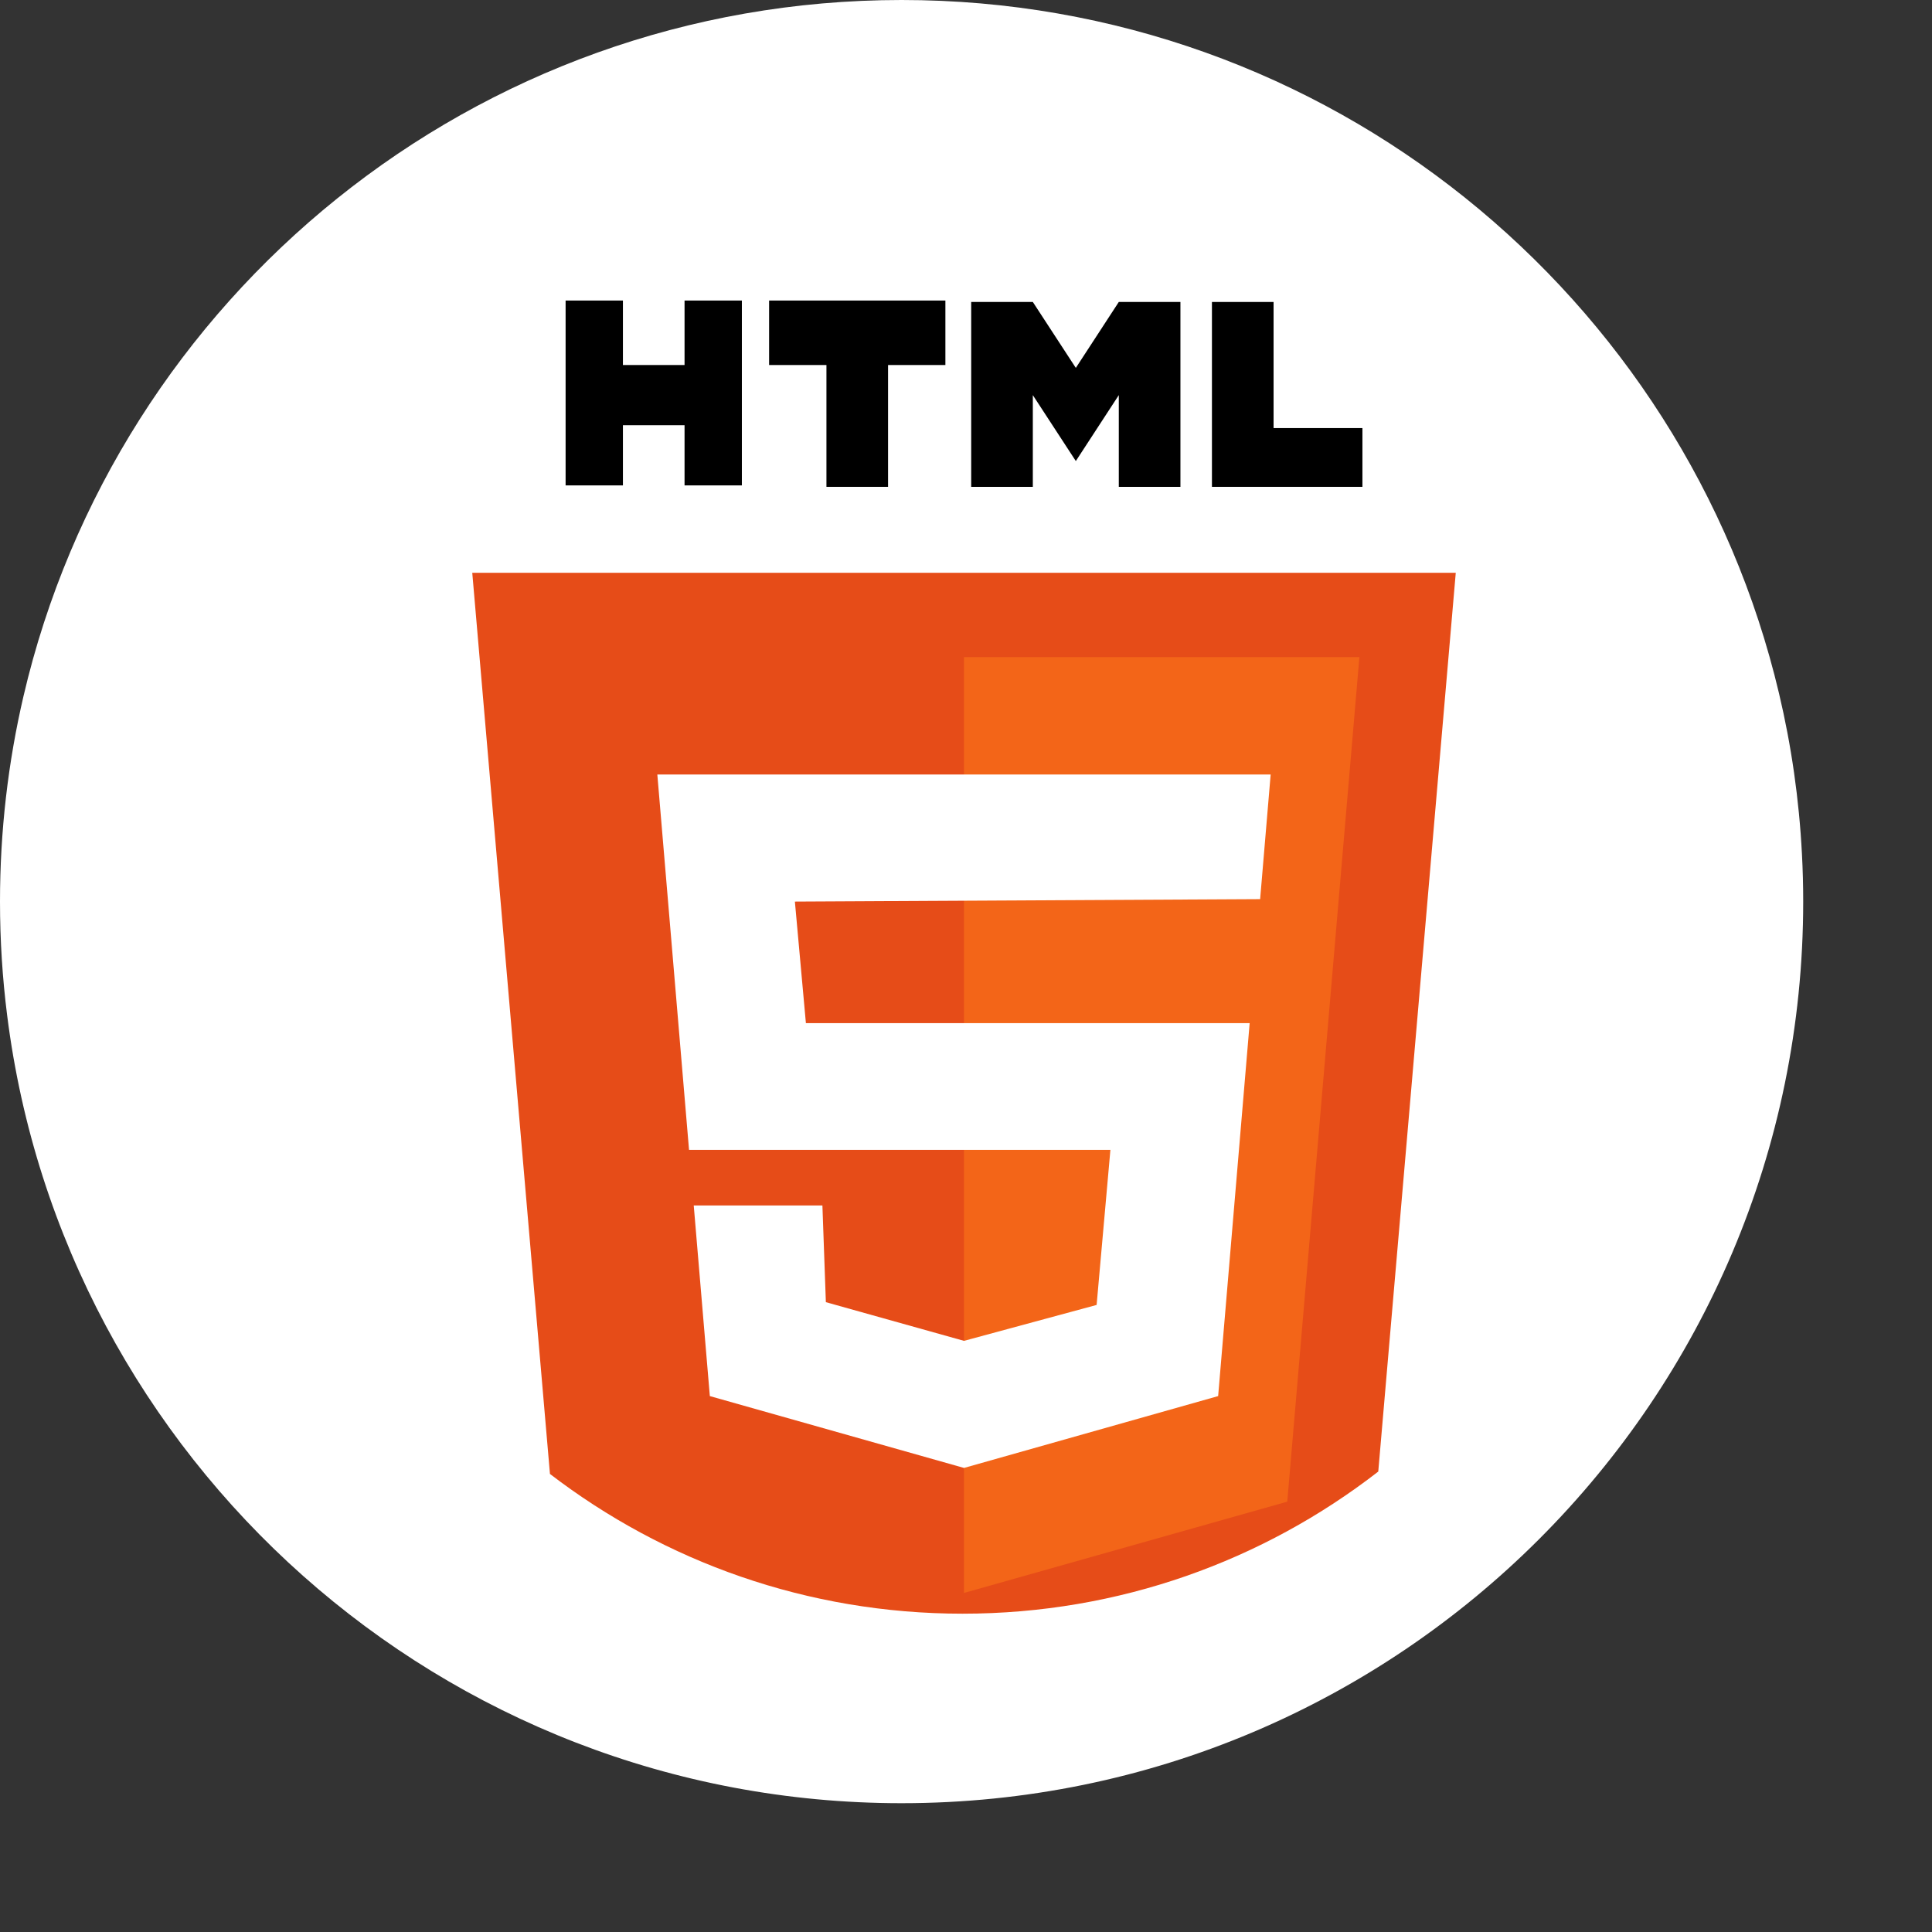
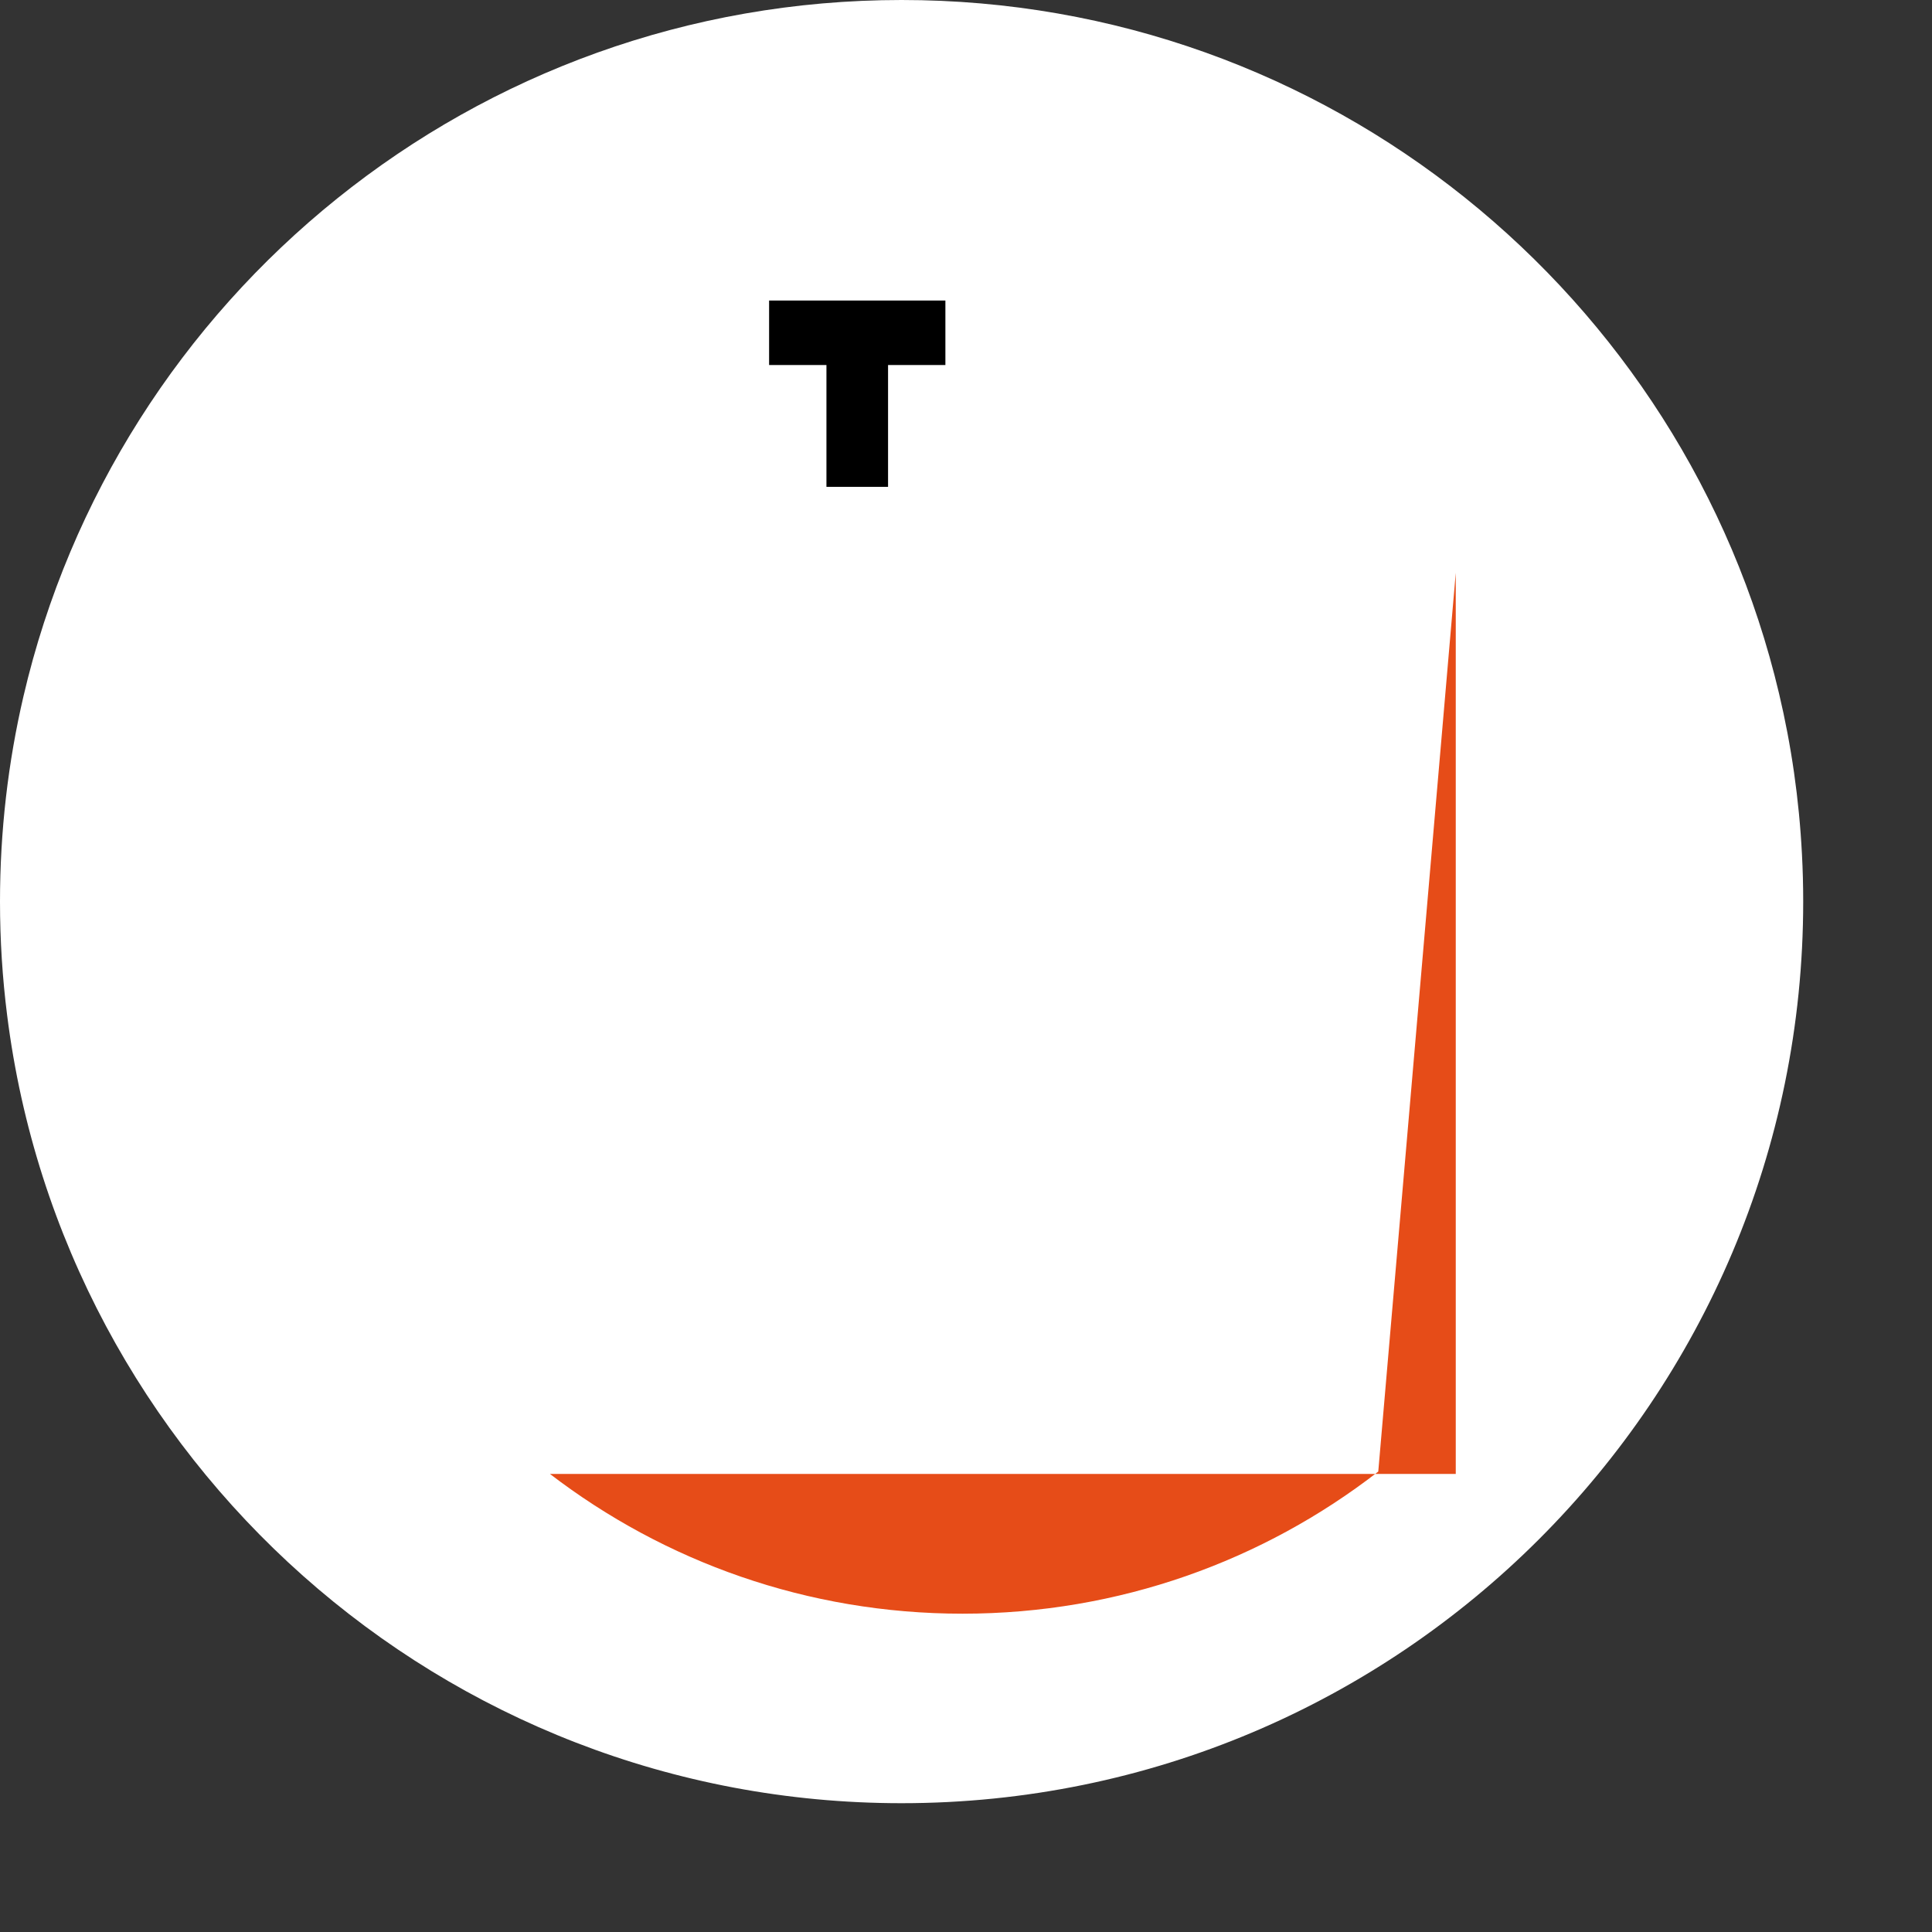
<svg xmlns="http://www.w3.org/2000/svg" width="90" height="90" viewBox="0 0 90 90" fill="none">
  <rect x="0" y="0" width="90" height="90" fill="#333333" stroke="none" />
  <path d="M84 42C84 65.196 65.196 84 42 84C20.599 84 2.937 67.994 0.333 47.299C0.113 45.564 0 43.795 0 42C0 38.712 0.377 35.511 1.092 32.441C5.419 13.851 22.092 0 42 0C61.858 0 78.499 13.783 82.874 32.304C83.448 34.726 83.81 37.229 83.942 39.792C83.981 40.524 84 41.259 84 42Z" fill="white" />
-   <path d="M67.815 26.684L64.205 68.551C58.855 72.702 52.137 75.172 44.84 75.172C37.609 75.172 30.946 72.746 25.619 68.662L22 26.684H67.815Z" fill="#E64C18" />
-   <path d="M44.906 30.609V74.205L59.966 69.953L63.326 30.609H44.906Z" fill="#F36518" />
+   <path d="M67.815 26.684L64.205 68.551C58.855 72.702 52.137 75.172 44.84 75.172C37.609 75.172 30.946 72.746 25.619 68.662H67.815Z" fill="#E64C18" />
  <path d="M30.621 36.079L32.098 53.566H51.727L51.085 60.789L44.907 62.462L38.472 60.66L38.311 56.156H32.317L33.067 65.035L44.907 68.382L56.746 65.035L58.214 47.662H37.542L37.029 41.999L37.029 41.999L58.702 41.885L59.192 36.079H30.621Z" fill="white" />
-   <path d="M31.889 14V17.004H29.018V14H26.348V22.612H29.018V19.808H31.889V22.612H34.559V14H31.889Z" fill="black" />
  <path d="M44.04 14H35.828V17.004H38.499V22.679H41.369V17.004H44.04V14Z" fill="black" />
-   <path d="M59.328 19.942V14.067H56.457V19.942V22.679H59.328H63.467V19.942H59.328Z" fill="black" />
-   <path d="M52.118 14.067L50.116 17.138L48.113 14.067H45.242V22.679H48.113V18.406L50.116 21.477L52.118 18.406V22.679H54.989V14.067H52.118Z" fill="black" />
</svg>